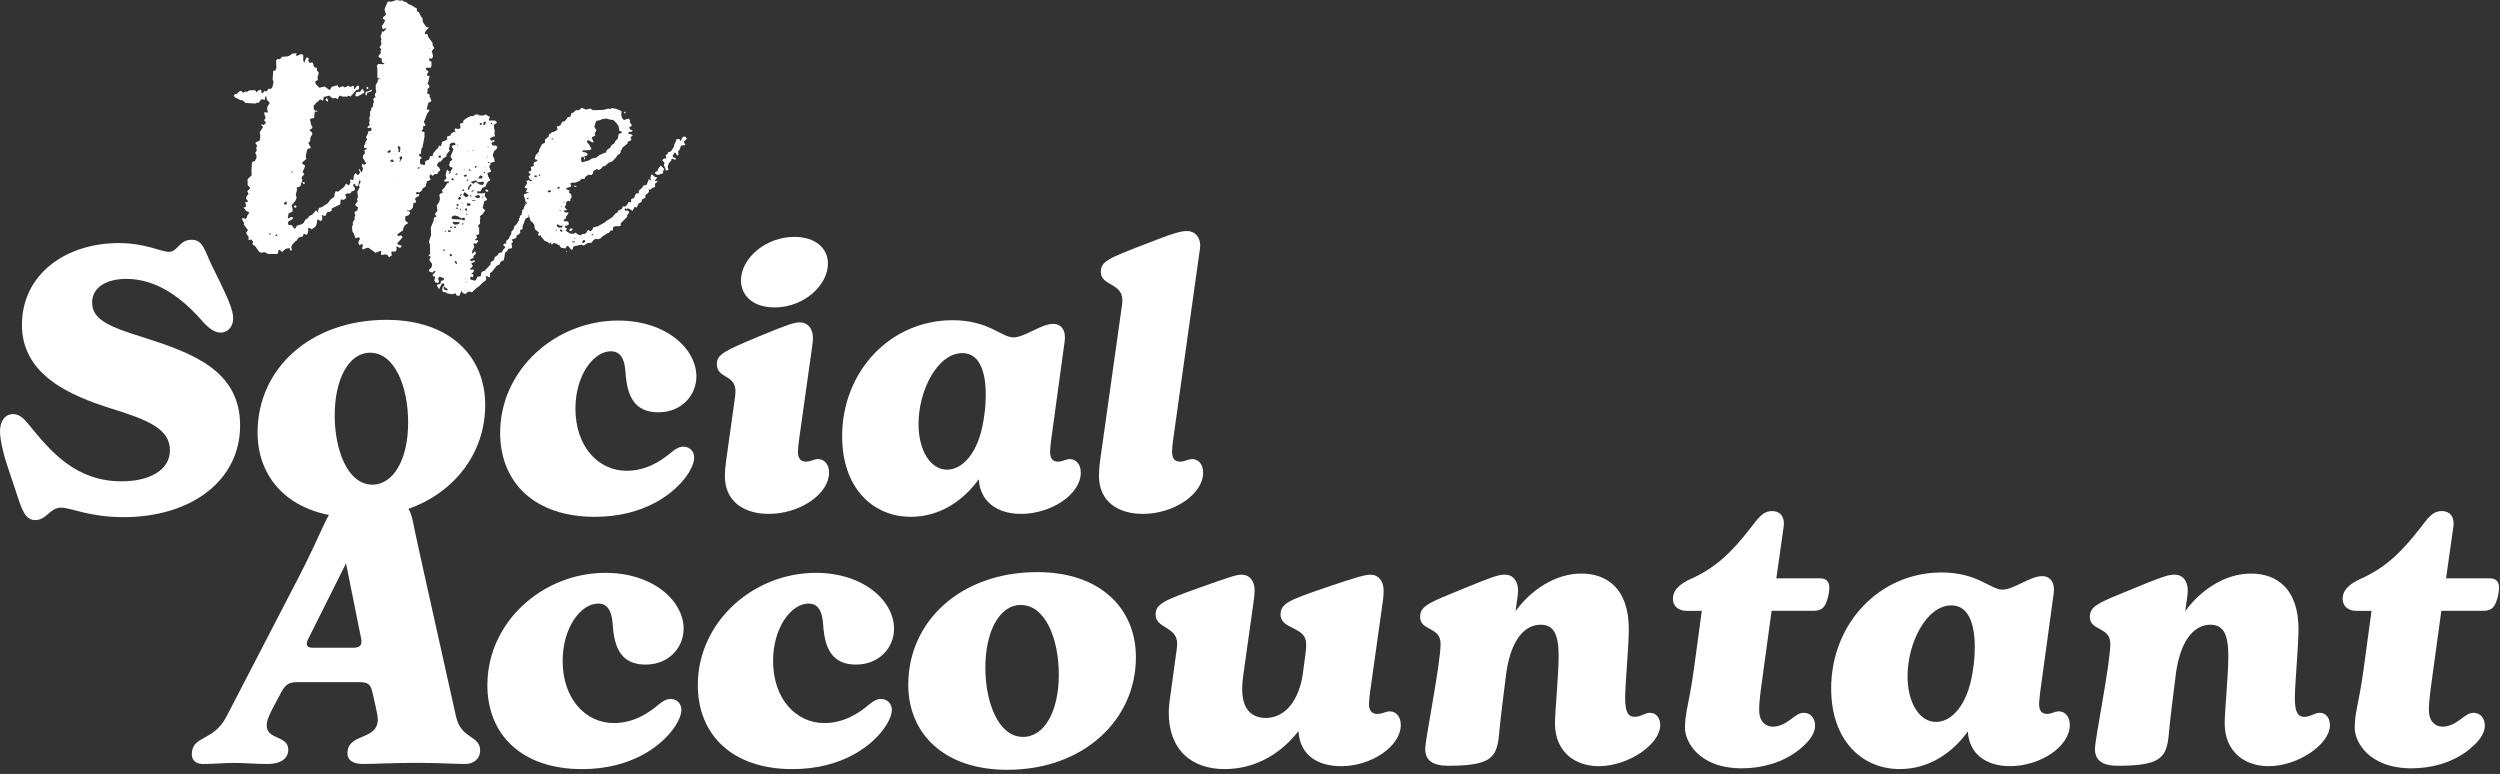
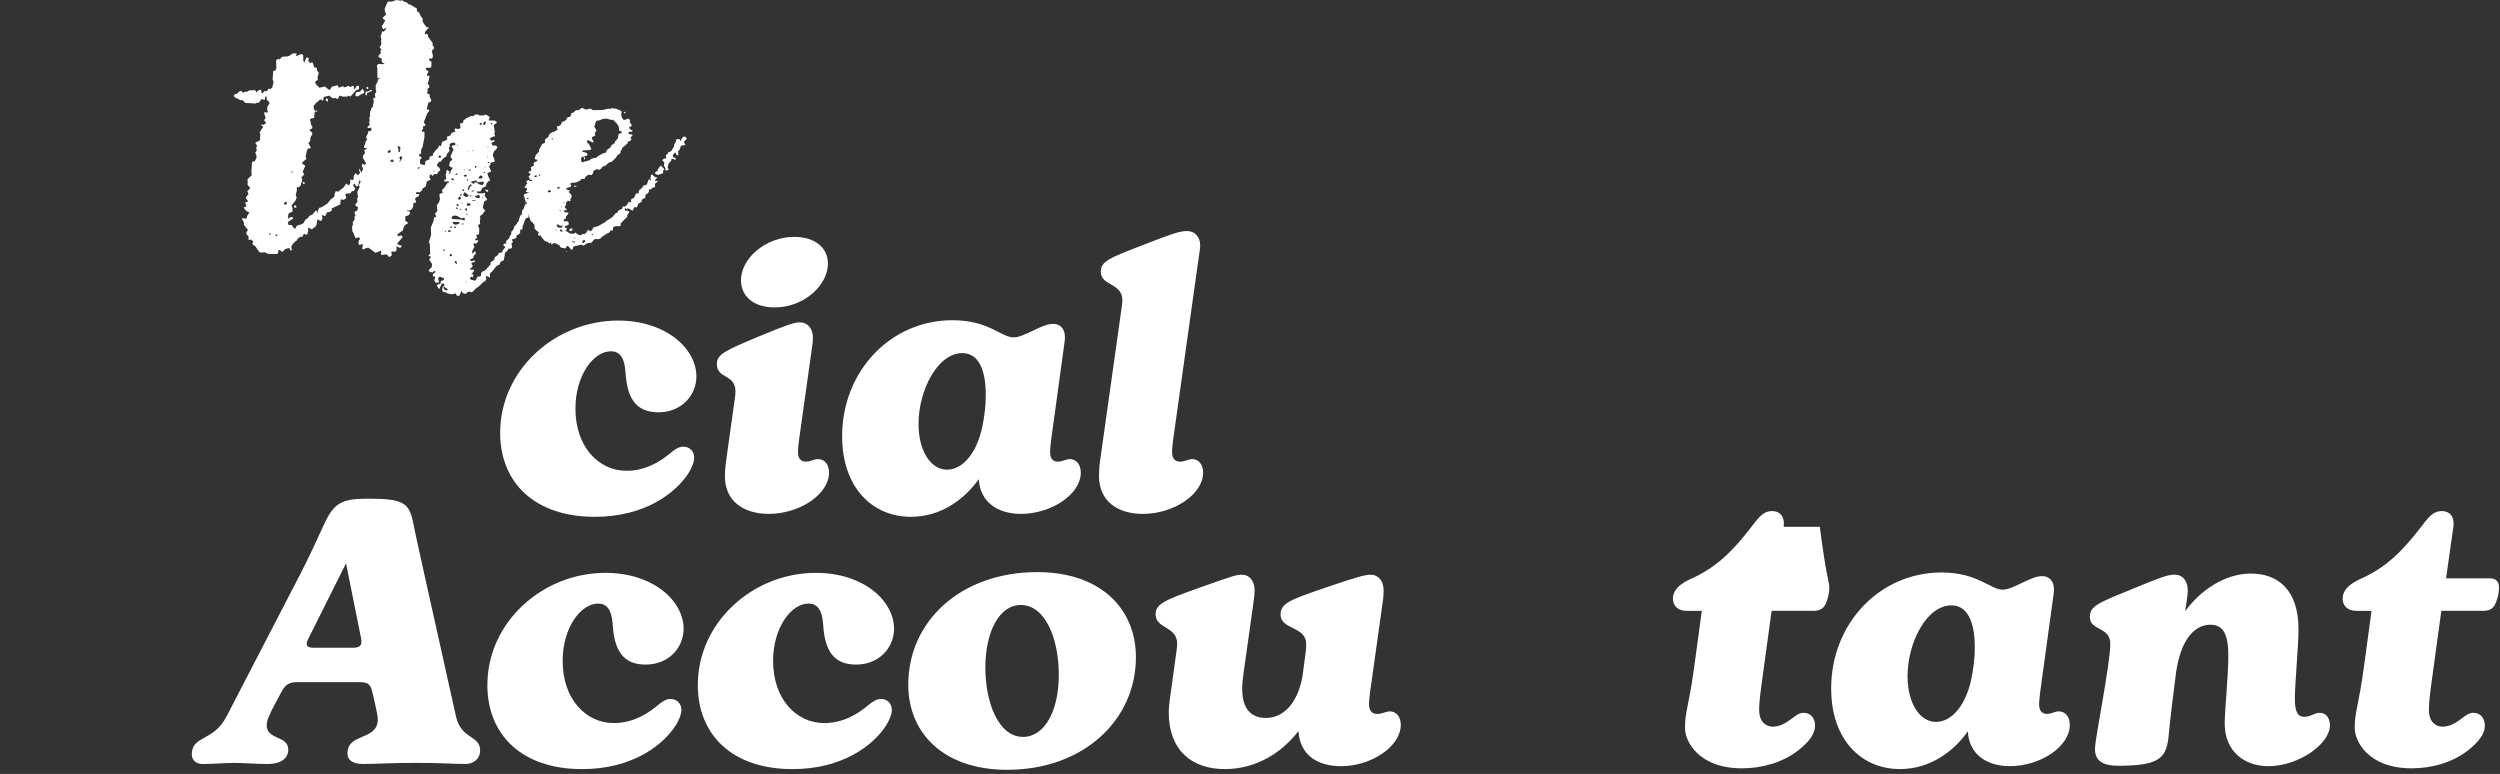
<svg xmlns="http://www.w3.org/2000/svg" width="575" height="178" viewBox="0 0 575 178" fill="none">
  <rect x="0" y="0" width="575" height="178" fill="#333333" stroke="none" />
-   <path d="M4.37 115.165L1.595 106.845C0.585 103.82 0 100.795 0 99.195C0 96.84 1.175 95.245 3.025 95.245C4.535 95.245 5.545 96.335 6.64 97.68C11.765 103.985 17.48 110.705 27.99 110.705C34.295 110.705 39.085 108.185 39.085 103.56C39.085 98.515 33.705 96.5 25.635 93.98C16.305 91.04 5.045 86.33 5.045 74.735C5.045 63.14 15.045 55.91 27.32 55.91C33.54 55.91 36.985 57.925 38.835 57.925C40.935 57.925 41.185 55.15 44.045 55.15C46.735 55.15 46.985 57.505 48.835 61.285L50.685 65.065C52.535 68.85 53.63 71.455 53.63 73.22C53.63 75.235 52.285 76.5 50.77 76.5C49.425 76.5 48.165 75.66 46.565 73.895C42.11 68.77 36.225 64.145 29.085 64.145C24.46 64.145 21.185 66.08 21.185 69.61C21.185 73.73 25.81 75.325 32.7 77.51C44.045 81.125 55.225 85.075 55.225 97.85C55.225 110.625 43.88 118.945 28.415 118.945C20.515 118.945 16.395 116.76 14.04 116.76C11.435 116.76 10.765 119.62 8.075 119.62C6.48 119.62 5.47 118.525 4.375 115.165H4.37Z" fill="white" />
-   <path d="M59.24 99.45C59.24 84.91 71.26 73.565 88.91 73.565C103.365 73.565 111.6 81.885 111.6 93.15C111.6 107.605 99.5 119.035 82.015 119.035C67.475 119.035 59.24 110.715 59.24 99.45ZM85.63 111.47C90.505 111.47 93.87 105.67 93.87 97.18C93.87 88.69 90.675 81.125 85.13 81.125C80.17 81.125 76.98 87.26 76.98 95.58C76.98 103.395 79.92 111.465 85.635 111.465L85.63 111.47Z" fill="white" />
  <path d="M115.04 99.53C115.04 85.075 127.73 73.73 142.185 73.73C153.195 73.73 160.17 80.2 160.17 86.59C160.17 90.875 156.805 94.83 151.43 94.83C146.055 94.83 144.205 91.3 143.865 85.585C143.615 81.885 142.27 80.795 140.5 80.795C136.55 80.795 132.35 86.26 132.35 93.99C132.35 102.73 137.645 108.28 144.115 108.28C148.74 108.28 152.185 105.925 154.455 103.995C155.465 103.155 156.305 102.735 157.145 102.735C158.745 102.735 159.665 103.91 159.665 105.255C159.665 106.43 158.91 107.945 158.32 108.87C155.375 113.41 148.32 118.87 136.805 118.87C122.935 118.87 115.035 110.97 115.035 99.54L115.04 99.53Z" fill="white" />
  <path d="M166.72 109.535C166.72 108.695 166.805 107.52 166.97 106.255L168.99 91.8C169.075 91.21 169.16 90.625 169.16 90.035C169.16 86 164.875 87.175 164.875 83.73C164.875 81.46 166.805 80.62 174.625 77.345C181.095 74.655 182.695 74.15 183.955 74.15C185.805 74.15 186.98 75.58 186.98 77.765C186.98 78.355 186.895 79.025 186.645 80.79L183.785 101.13C183.615 102.305 183.535 103.315 183.535 103.905C183.535 105.5 184.205 106.175 185.385 106.175C186.475 106.175 187.235 105.585 188.16 105.585C189.505 105.585 190.68 106.675 190.68 108.695C190.68 113.655 183.955 118.19 176.81 118.19C171.095 118.19 166.725 115.33 166.725 109.535H166.72ZM182.69 54.485C187.565 54.485 190.425 57.09 190.425 60.62C190.425 65.58 184.96 70.705 178.155 70.705C173.03 70.705 170.425 67.845 170.425 64.485C170.425 59.44 176.055 54.485 182.695 54.485H182.69Z" fill="white" />
  <path d="M193.69 100.375C193.69 85.33 204.87 73.65 219.075 73.65C227.395 73.65 230.335 77.6 233.11 77.6C235.63 77.6 239.5 74.49 242.19 74.49C244.12 74.49 245.215 76.005 244.88 78.44L241.77 101.135C241.6 102.31 241.52 103.74 241.52 103.91C241.52 105.505 242.19 106.18 243.37 106.18C244.38 106.18 245.135 105.59 246.06 105.59C247.405 105.59 248.58 106.68 248.58 108.7C248.58 113.66 241.855 118.195 234.795 118.195C229.33 118.195 225.38 115.335 225.13 110.21C221.685 115 216.305 118.865 209.495 118.865C200.67 118.865 193.695 112.14 193.695 100.375H193.69ZM217.815 108.025C221.345 108.025 225.04 104.245 226.22 96.595C226.39 95.335 226.725 93.82 226.725 90.795C226.725 85.33 225.215 81.215 221.345 81.215C215.63 81.215 211.26 89.79 211.26 97.52C211.26 103.655 214.035 108.025 217.815 108.025Z" fill="white" />
  <path d="M252.765 109.45C252.765 108.695 252.85 107.095 253.015 106.005L257.975 70.79C258.06 70.2 258.145 69.615 258.145 69.025C258.145 65.075 253.185 65.745 253.185 62.555C253.185 60.035 255.12 59.36 263.355 56.165C269.995 53.56 271.595 53.14 273.02 53.14C274.87 53.14 276.045 54.57 276.045 56.42C276.045 57.175 275.875 57.935 275.625 59.785L269.825 101.135C269.655 102.225 269.575 103.235 269.575 103.91C269.575 105.505 270.25 106.18 271.425 106.18C272.515 106.18 273.275 105.59 274.2 105.59C275.545 105.59 276.72 106.68 276.72 108.7C276.72 113.66 269.995 118.195 262.85 118.195C257.135 118.195 252.765 115.335 252.765 109.455V109.45Z" fill="white" />
  <path d="M44.115 173.525C44.115 169.07 49.075 170.665 52.1 164.785L68.91 132.345C70.925 128.48 73.11 123.69 74.625 120.41C76.895 115.535 78.745 114.695 84.795 114.695C92.865 114.695 94.125 115.705 95.05 120.325C95.3 121.755 96.815 128.48 97.655 132.345L104.88 164.785C106.06 170.08 110.425 169.07 110.425 172.6C110.425 174.615 108.83 175.71 107.065 175.71C104.29 175.71 101.435 175.46 95.72 175.46C90.005 175.46 86.39 175.71 83.53 175.71C81.18 175.71 79.915 174.87 79.915 173.275C79.915 168.485 86.89 170.415 86.89 165.46C86.89 164.87 86.72 163.865 86.385 162.435L85.795 159.83C85.375 157.98 85.205 156.89 82.77 156.89H68.315C65.96 156.89 65.37 157.9 64.365 159.83L63.105 162.185C61.76 164.705 61.34 165.885 61.34 166.81C61.34 170.255 66.3 169.08 66.3 172.44C66.3 174.455 64.535 175.72 61.595 175.72C58.82 175.72 56.215 175.47 53.865 175.47C51.345 175.47 49.495 175.72 46.64 175.72C45.04 175.72 44.12 174.795 44.12 173.535L44.115 173.525ZM72.02 148.985H81.265C83.195 148.985 83.28 147.975 83.03 146.715L79.585 129.57L71.01 146.715C70.42 147.81 70.085 148.985 72.02 148.985Z" fill="white" />
  <path d="M112.1 157.555C112.1 143.1 124.79 131.755 139.245 131.755C150.255 131.755 157.23 138.225 157.23 144.615C157.23 148.9 153.87 152.855 148.49 152.855C143.11 152.855 141.26 149.325 140.925 143.61C140.675 139.91 139.33 138.82 137.565 138.82C133.615 138.82 129.41 144.285 129.41 152.015C129.41 160.755 134.705 166.305 141.175 166.305C145.8 166.305 149.245 163.95 151.515 162.02C152.525 161.18 153.365 160.76 154.205 160.76C155.8 160.76 156.725 161.935 156.725 163.28C156.725 164.455 155.97 165.97 155.38 166.895C152.44 171.435 145.38 176.895 133.865 176.895C120 176.895 112.095 168.995 112.095 157.565L112.1 157.555Z" fill="white" />
  <path d="M160.5 157.555C160.5 143.1 173.19 131.755 187.645 131.755C198.655 131.755 205.63 138.225 205.63 144.615C205.63 148.9 202.27 152.855 196.89 152.855C191.51 152.855 189.66 149.325 189.325 143.61C189.075 139.91 187.73 138.82 185.965 138.82C182.015 138.82 177.81 144.285 177.81 152.015C177.81 160.755 183.105 166.305 189.575 166.305C194.2 166.305 197.645 163.95 199.915 162.02C200.925 161.18 201.765 160.76 202.605 160.76C204.2 160.76 205.125 161.935 205.125 163.28C205.125 164.455 204.37 165.97 203.78 166.895C200.84 171.435 193.78 176.895 182.265 176.895C168.4 176.895 160.495 168.995 160.495 157.565L160.5 157.555Z" fill="white" />
  <path d="M208.9 157.47C208.9 142.93 220.92 131.585 238.57 131.585C253.025 131.585 261.26 139.905 261.26 151.17C261.26 165.625 249.16 177.055 231.675 177.055C217.135 177.055 208.9 168.735 208.9 157.47ZM235.29 169.49C240.165 169.49 243.525 163.69 243.525 155.2C243.525 146.71 240.33 139.145 234.785 139.145C229.825 139.145 226.63 145.28 226.63 153.6C226.63 161.415 229.575 169.485 235.29 169.485V169.49Z" fill="white" />
  <path d="M268.815 163.86C268.815 163.44 268.815 162.345 269.32 158.985L270.58 149.825C270.665 149.235 270.75 148.65 270.75 148.06C270.75 144.025 265.79 144.615 265.79 141.335C265.79 138.9 267.805 138.055 275.79 135.2C282.85 132.68 284.36 132.175 285.54 132.175C287.39 132.175 288.565 133.605 288.565 135.79C288.565 136.545 288.48 137.22 288.23 139.07L286.045 154.62C285.875 155.715 285.705 157.225 285.705 158.485C285.705 163.275 287.975 165.125 291.17 165.125C294.7 165.125 298.315 162.435 299.575 155.545L300.33 149.83C300.415 149.24 300.415 148.655 300.415 148.065C300.415 144.03 294.53 144.87 294.53 141.34C294.53 138.65 296.97 137.895 304.95 135.12C312.095 132.685 314.03 132.18 315.205 132.18C317.055 132.18 318.23 133.61 318.23 135.795C318.23 136.465 318.23 137.14 317.975 138.82L315.12 159.16C314.95 160.25 314.87 161.515 314.87 161.935C314.87 163.365 315.46 164.205 316.8 164.205C317.89 164.205 318.735 163.615 319.66 163.615C321.005 163.615 322.18 164.705 322.18 166.725C322.18 171.685 315.375 176.22 308.48 176.22C302.935 176.22 298.98 173.615 298.645 168.15C294.945 172.94 289.145 176.89 281.67 176.89C274.195 176.89 268.81 172.605 268.81 163.865L268.815 163.86Z" fill="white" />
-   <path d="M357.645 166.38C357.645 163.69 358.485 155.285 358.485 150.915C358.485 146.125 357.475 143.685 354.365 143.685C350.92 143.685 347.64 146.71 346.465 154.61C345.79 159.905 345.12 165.115 344.7 169.74C344.11 174.445 342.43 176.125 333.1 176.125C329.485 176.125 327.805 174.865 327.805 172.26C327.805 169.905 331.335 152.76 331.335 148.055C331.335 144.105 326.63 145.115 326.63 141.92C326.63 139.315 328.645 138.64 336.63 135.365C343.185 132.675 344.615 132.17 346.13 132.17C347.98 132.17 349.155 133.6 349.155 135.87C349.155 136.46 349.07 137.045 348.82 138.81L348.57 140.575C352.1 135.7 357.73 131.92 363.7 131.92C369.67 131.92 374.625 135.45 374.625 144.695C374.625 148.645 373.785 157.3 373.785 160.665C373.785 164.03 374.625 164.87 375.97 164.87C377.48 164.87 378.24 163.945 379.5 163.945C380.93 163.945 381.85 165.12 381.85 166.805C381.85 171.175 374.54 176.22 367.73 176.22C362.095 176.22 357.645 172.775 357.645 166.385V166.38Z" fill="white" />
-   <path d="M387.55 167.475C387.55 163.61 388.39 162.685 389.65 153.525L391.415 140.495H387.885C386.12 140.495 384.775 139.485 384.775 137.72C384.775 135.535 386.625 134.19 388.81 133.18C394.695 130.575 398.39 126.875 402.51 121.58C404.36 119.225 405.37 117.545 407.635 117.545C409.145 117.545 410.58 118.555 410.24 121.16L408.56 133.01H418.56C420.07 133.01 420.745 133.765 420.745 135.195C420.745 136.285 420.41 137.63 420.075 138.475C419.57 139.82 418.815 140.49 417.05 140.49H407.47L405.285 156.46C404.61 161.165 404.61 162.425 404.61 163.35C404.61 166.125 406.29 167.135 407.72 167.135C409.065 167.135 410.41 166.545 411.755 165.54C413.185 164.45 413.855 163.945 414.865 163.945C416.465 163.945 417.47 165.205 417.47 166.885C417.47 168.985 415.79 170.835 413.685 172.515C410.07 175.375 405.28 176.715 400.66 176.715C390.575 176.715 387.545 170.41 387.545 167.47L387.55 167.475Z" fill="white" />
+   <path d="M387.55 167.475C387.55 163.61 388.39 162.685 389.65 153.525L391.415 140.495H387.885C386.12 140.495 384.775 139.485 384.775 137.72C384.775 135.535 386.625 134.19 388.81 133.18C394.695 130.575 398.39 126.875 402.51 121.58C404.36 119.225 405.37 117.545 407.635 117.545C409.145 117.545 410.58 118.555 410.24 121.16H418.56C420.07 133.01 420.745 133.765 420.745 135.195C420.745 136.285 420.41 137.63 420.075 138.475C419.57 139.82 418.815 140.49 417.05 140.49H407.47L405.285 156.46C404.61 161.165 404.61 162.425 404.61 163.35C404.61 166.125 406.29 167.135 407.72 167.135C409.065 167.135 410.41 166.545 411.755 165.54C413.185 164.45 413.855 163.945 414.865 163.945C416.465 163.945 417.47 165.205 417.47 166.885C417.47 168.985 415.79 170.835 413.685 172.515C410.07 175.375 405.28 176.715 400.66 176.715C390.575 176.715 387.545 170.41 387.545 167.47L387.55 167.475Z" fill="white" />
  <path d="M421.165 158.395C421.165 143.35 432.345 131.67 446.55 131.67C454.87 131.67 457.81 135.62 460.585 135.62C463.105 135.62 466.975 132.51 469.665 132.51C471.595 132.51 472.69 134.025 472.355 136.46L469.245 159.155C469.075 160.33 468.995 161.76 468.995 161.93C468.995 163.525 469.665 164.2 470.845 164.2C471.855 164.2 472.61 163.61 473.535 163.61C474.88 163.61 476.055 164.7 476.055 166.72C476.055 171.68 469.33 176.215 462.27 176.215C456.805 176.215 452.855 173.355 452.605 168.23C449.16 173.02 443.78 176.885 436.97 176.885C428.145 176.885 421.17 170.16 421.17 158.395H421.165ZM445.29 166.045C448.82 166.045 452.515 162.265 453.695 154.615C453.865 153.355 454.2 151.84 454.2 148.815C454.2 143.35 452.69 139.235 448.82 139.235C443.105 139.235 438.735 147.81 438.735 155.54C438.735 161.675 441.51 166.045 445.29 166.045Z" fill="white" />
  <path d="M511.675 166.38C511.675 163.69 512.515 155.285 512.515 150.915C512.515 146.125 511.505 143.685 508.4 143.685C504.955 143.685 501.675 146.71 500.5 154.61C499.83 159.905 499.155 165.115 498.735 169.74C498.145 174.445 496.465 176.125 487.135 176.125C483.52 176.125 481.84 174.865 481.84 172.26C481.84 169.905 485.37 152.76 485.37 148.055C485.37 144.105 480.665 145.115 480.665 141.92C480.665 139.315 482.685 138.64 490.665 135.365C497.22 132.675 498.65 132.17 500.165 132.17C502.015 132.17 503.19 133.6 503.19 135.87C503.19 136.46 503.105 137.045 502.855 138.81L502.6 140.575C506.13 135.7 511.76 131.92 517.73 131.92C523.7 131.92 528.655 135.45 528.655 144.695C528.655 148.645 527.815 157.3 527.815 160.665C527.815 164.03 528.655 164.87 530 164.87C531.51 164.87 532.27 163.945 533.53 163.945C534.96 163.945 535.885 165.12 535.885 166.805C535.885 171.175 528.57 176.22 521.765 176.22C516.135 176.22 511.68 172.775 511.68 166.385L511.675 166.38Z" fill="white" />
  <path d="M541.585 167.475C541.585 163.61 542.425 162.685 543.685 153.525L545.45 140.495H541.92C540.155 140.495 538.81 139.485 538.81 137.72C538.81 135.535 540.66 134.19 542.845 133.18C548.73 130.575 552.425 126.875 556.545 121.58C558.395 119.225 559.4 117.545 561.67 117.545C563.185 117.545 564.615 118.555 564.275 121.16L562.595 133.01H572.595C574.11 133.01 574.78 133.765 574.78 135.195C574.78 136.285 574.445 137.63 574.11 138.475C573.605 139.82 572.85 140.49 571.085 140.49H561.505L559.32 156.46C558.65 161.165 558.65 162.425 558.65 163.35C558.65 166.125 560.33 167.135 561.76 167.135C563.105 167.135 564.45 166.545 565.795 165.54C567.225 164.45 567.895 163.945 568.905 163.945C570.5 163.945 571.51 165.205 571.51 166.885C571.51 168.985 569.83 170.835 567.73 172.515C564.115 175.375 559.325 176.715 554.7 176.715C544.615 176.715 541.59 170.41 541.59 167.47L541.585 167.475Z" fill="white" />
  <path d="M68.15 12.55L68.005 12.77L68.295 12.845L69.315 12.41L69.75 12.7V13.935L69.97 14.445L70.48 13.21L70.845 13.28L71.06 13.5L70.915 13.79L70.985 14.155L71.35 14.52L71.79 14.3L72.08 14.735V15.025L72.37 15.535L72.88 15.605V16.115L73.32 16.77L73.03 17.79L73.1 18.37L72.445 18.805L72.665 19.385L73.465 20.185L74.7 19.895L75.72 20.695L76.01 20.475L76.3 19.965L77.61 19.6L77.975 20.18L78.845 19.815L79.285 20.105L80.16 19.74L80.595 20.03L81.105 19.74L81.395 19.815V20.47L81.685 20.395L82.05 19.74H82.56V20.54L81.98 20.685L80.595 22.215L80.085 21.995L79.94 22.215H78.775L78.265 21.995L78.045 22.065L77.68 22.795L77.1 22.505L76.735 22.65L76.225 22.43L75.79 21.995L74.48 22.285L74.335 23.01L74.19 23.155L73.755 22.865L73.535 22.94L72.955 23.52L72.665 23.595L72.59 23.885L72.155 24.25V25.05L72.52 25.56L72.74 25.415L73.03 25.485L72.885 25.705L72.595 25.63L72.38 25.775L72.235 27.155L71.655 27.225L71.29 27.445L71.58 28.755L71.87 29.19L71.725 29.555L71.145 29.92L71.8 30.5V31.08L71.58 31.225L71.36 31.805V32.385L70.925 32.895L71.505 33.985L71.285 34.13H70.92L70.63 34.495L70.34 35.73V36.24L70.485 36.53L69.54 37.33V37.695L70.05 37.985L70.195 38.205L69.615 39.515L69.98 40.095L69.325 40.825L69.54 41.335L69.47 41.845L69.255 42.065L69.18 42.645L68.815 43.01L68.235 43.085L68.305 43.665L68.015 44.9L68.23 45.41L68.015 46.065L67.065 47.23L67.285 48.03V48.685L66.56 48.975L66.34 49.195L66.195 50.285L66.92 49.92H67.21L67.43 50.14L67.285 50.36L66.265 51.015V51.525L66.41 51.745H67.065L67.645 52.545H67.935L68.3 51.89L69.535 51.525L69.9 51.16L70.19 50.58L70.99 50L71.06 49.71L71.86 49.345L72.66 48.4L73.025 48.69L73.095 48.98L73.24 48.76L73.095 48.54L73.385 47.81L73.965 47.665L75.345 46.79L76 45.92L76.875 45.265L77.02 44.39L77.235 43.955L77.745 44.1L79.055 43.08L79.635 42.205L80.145 42.64L80.36 42.495L80.58 41.915L80.51 41.26L81.09 41.405L81.305 41.33L81.38 40.46L81.745 39.805L82.325 40.315L82.835 39.735L82.545 39.005L82.62 38.785L83.13 39.66H83.42L83.49 38.205L83.78 38.06L84.36 38.135L85.09 38.715L84.725 39.59L84.655 40.535L84.435 40.755L83.78 40.1L83.49 40.32L83.565 41.63L83.055 41.775L82.62 41.485L82.4 42.72L82.11 42.865L81.82 42.72L81.53 42.21L81.24 42.5V42.72L81.68 43.3L81.535 43.735L81.315 43.955H80.95L80.585 44.465L79.565 44.535L79.42 44.825L79.64 45.405L79.495 45.695L78.985 45.985L78.55 45.84L78.33 46.06L78.26 47.005L76.295 47.95V48.46L75.785 48.75L75.205 48.825L74.915 49.55L74.695 49.695L74.185 49.475L73.97 49.545L74.115 49.835V50.49L73.75 50.855L73.025 50.42L72.805 51.655L72.585 52.09L71.71 52.745L71.055 52.38L70.84 52.525L70.91 53.035L70.69 53.905L70.4 53.98L69.89 53.76L69.525 54.485H69.015L68.505 54.85L68.215 55.36L68 55.43L67.2 56.305L66.98 56.815L67.125 57.395L66.98 57.685L66.765 57.54L66.545 57.03L65.67 57.25L64.87 57.98L64.36 57.47L64.07 57.545L63.925 58.275L63.635 58.42H61.745L60.8 57.985L60.22 58.13L59.64 57.985L58.695 56.605L58.185 56.315L58.04 56.025L58.26 55.59L57.75 55.08L57.17 55.225V54.425L56.66 53.77V53.48L57.025 52.9L56.08 51.665L56.15 51.3L55.64 50.355L55.855 50.135L56.51 50.355L56.8 49.99V49.7L57.31 48.975L57.165 48.755L56.655 48.535L56 47.735L56.435 47.59L56.655 47.37L56.365 46.5L57.02 46.425L56.95 46.135L56.585 45.7V45.335L57.165 44.605L56.875 43.95L57.53 43.37L57.385 43.005L56.95 42.57V41.19L57.895 40.32L57.825 39.445L57.97 37.265L58.625 37.045L58.99 36.315V35.735L58.7 35.155L59.065 34.575L58.92 33.995L59.14 33.56L58.705 32.83L59.795 32.25L59.865 31.015L59.72 30.435L60.52 29.2L60.01 28.69L60.3 28.615L60.515 28.76L61.025 28.47L61.17 28.18L60.735 27.67L61.1 27.09L60.81 26.29V25.78L61.54 25.925L61.61 25.705L61.465 25.27V24.615L62.045 23.67L61.39 22.945L61.245 22.145L61.025 22.215L60.88 23.015L60.3 22.795L60.01 22.94L59.5 23.665L59.135 23.595L58.7 23.815L56.445 23.67L55.865 23.09L55.285 23.015L53.975 22.36L53.76 21.995L54.05 21.63H54.415L55.14 20.975L55.43 20.905L55.94 21.34L56.45 21.05L56.815 21.12L57.395 20.755H58.705L58.995 21.265L59.36 20.83L60.015 20.61L60.23 21.48L60.52 21.335L60.81 20.9L61.25 21.045L61.83 20.39L62.265 20.465L62.63 20.1L62.92 18.865L62.7 18.285L62.845 16.32L63.355 16.175L63.57 15.665L63.5 13.92L63.865 13.555L64.375 13.63L64.885 13.05L66.12 12.98L66.7 12.76L67.21 12.325L68.23 12.255L68.16 12.545L68.15 12.55ZM62.04 53.945L62.26 53.875L62.19 53.585L61.97 53.66L61.9 53.95H62.045L62.04 53.945ZM63.64 54.31L63.86 53.945H63.425L63.355 54.235L63.645 54.31H63.64ZM65.97 47.035L65.9 46.305L65.39 46.595L65.32 47.03H65.975L65.97 47.035ZM67.28 39.47L67.06 39.4L66.99 39.62L67.21 39.765L67.28 39.475V39.47ZM68.08 47.765H67.79L67.57 47.545L67.715 47.255H68.005L68.22 47.545L68.075 47.765H68.08ZM69.9 42.38L69.535 42.015L69.755 41.87L70.045 41.94L70.115 42.16L69.9 42.38ZM75.21 22.665L75.425 22.885V23.395L74.915 23.105L74.985 22.595L75.205 22.67L75.21 22.665ZM83.72 21.355L82.265 22.155H81.975L81.685 21.935L81.9 21.28L82.19 21.135H82.77L83.35 20.405L83.785 21.06L83.715 21.35L83.72 21.355ZM82.555 41.36L82.7 41.14H82.555V41.36ZM85.54 20.915L84.375 21.425V21.935L84.085 21.865L84.015 21.575L84.16 21.065H84.525L85.47 20.63L85.54 20.92V20.915ZM84.52 20.55L84.23 20.26L84.375 19.97L84.665 20.04L84.735 20.33L84.52 20.55ZM84.81 37.575L84.665 37.72L84.445 37.645L84.59 37.355L84.81 37.28V37.57V37.575ZM86.045 37.72L86.26 38.155L85.895 38.52L85.53 38.45L85.75 37.72H86.04H86.045ZM85.97 39.685L85.68 39.755L85.61 39.465L86.05 39.395L85.975 39.685H85.97ZM85.97 36.555L85.755 36.63V36.41H86.12L85.975 36.555H85.97ZM88.15 35.9L87.935 36.48L87.355 36.405L87.135 36.55L86.915 37.57L86.7 37.715L86.48 37.35L86.625 35.605L86.84 35.46L88.075 35.605L88.145 35.895L88.15 35.9ZM89.24 35.61L89.02 35.685L88.805 35.54L89.17 35.25L89.385 35.395L89.24 35.615V35.61Z" fill="white" />
  <path d="M128.1 33.28H128.83V34.155L128.975 34.375L128.905 34.885L128.25 35.685V35.975L127.885 36.265L127.665 36.775L128.03 37.43L127.81 37.5L126.94 37.28L127.375 38.155L127.445 38.81L126.865 39.03L126.065 40.995L126.43 41.505L126.21 41.725L125.63 41.945L125.56 42.235L125.34 42.38L125.56 42.6L124.47 44.71L124.105 45L123.525 46.675L122.8 46.6L122.58 46.89L123.09 47.255L122.8 47.835L122.365 48.27V48.925L121.855 49.07L121.565 49.36V50.015L121.055 50.16L120.835 50.38L120.18 52.125V52.705L119.6 52.925L119.67 53.435L119.38 53.87L118.8 54.16L118.73 54.74L117.71 55.105L118 55.685L117.635 55.905L117.78 56.925L117.56 57.145L116.905 57.22L116.615 57.8L116.18 58.09L115.89 59.835L115.38 60.055L115.015 60.42L114.945 60.785L114.145 61.22L113.125 62.53L112.69 62.82V63.84L111.96 63.475L111.67 63.695L111.89 64.06L111.6 64.64L111.165 64.86L110.29 65.73L109.415 66.385L108.54 67.255L107.96 67.035L107.45 67.255L107.085 67.62L106.43 67.4L106.14 66.89L105.63 68.055L105.05 67.985L104.76 67.475L103.96 67.695L102.87 67.475L102.58 67.255L102 67.185L101.78 66.965L101.71 66.455L101.855 65.875H102.145L102.215 65.51L102.07 65.22H101.635L100.98 66.53L100.47 65.655L100.69 65.435L101.27 65.29L101.485 64.56H101.775L102.14 64.27L102.065 63.98L101.12 63.615L100.755 63.98L100.975 64.855L100.755 65.075L100.1 64.93L99.88 64.42L100.1 63.91L100.03 63.62L99.59 63.545L99.52 63.18L100.1 62.6L100.17 62.38L99.88 62.305L99.515 62.67L98.86 62.525L98.64 62.305V62.085L99.295 61.43L99.37 60.7L98.715 59.755L99.08 59.1L99.01 58.955L98.5 58.88L98.935 58.37L98.865 56.115L98.645 55.68L99.155 54.005L99.085 52.33L99.74 50.73L99.81 50.075L100.39 49.785L100.025 49.205L100.605 48.475L100.46 47.24L100.97 46.515L101.19 45.86L101.045 44.77L101.265 44.55L101.845 44.33L101.625 43.75L102.205 43.17L102.86 42.15L103.295 42.005L103.15 41.715L102.35 41.785L102.135 41.64L102.205 41.42L102.64 41.13L102.495 40.255L102.785 39.02L103.44 39.53L103.15 39.965H103.37L103.66 39.745L103.585 39.455L104.165 38.585L103.655 38.44L103.29 38.075L103.51 37.13L103.945 36.84L104.02 36.62L103.58 36.04L104.31 34.365L103.87 33.71L104.09 33.49L104.815 33.27L104.6 32.835H103.945L103.435 33.125V33.705L103.215 34.14L103.435 34.65L102.78 35.45L102.635 36.03L102.055 36.32L101.33 37.195H100.895L100.82 37.485L100.455 37.92L100.6 38.21L101.035 38.575L101.255 39.01L101.185 39.23L100.745 39.595L100.6 40.03H99.945L99.505 40.465L99.14 40.1L98.85 40.245L98.78 40.825L99.07 41.335L98.195 41.7L97.905 42.865L97.105 43.445V43.735L96.525 44.245L95.87 44.175L95.655 44.395L95.8 44.685L96.455 44.61L96.31 45.12L95.8 45.34L95.435 45.705L95.655 46.215V46.58L95.075 46.725L95.005 47.6L94.715 48.11L94.205 48.4H93.55L93.77 48.62L94.06 48.55L94.275 48.84V49.13L93.91 49.565L93.255 49.71L93.185 50.73L93.91 51.31L93.185 51.745L92.895 52.18L92.53 53.27L92.455 53.125L91.365 53.925L91.585 54.36L92.095 54.14L92.385 54.21L92.605 54.575L91.37 55.955L91.515 56.245L92.46 56.535L92.025 57.045L91.3 56.68L91.155 56.755L91.225 57.41L91.01 57.845H90.135L89.99 58.065L90.135 58.72L89.48 59.155L89.04 58.575L88.75 58.505L87.66 58.65V57.775L87.515 57.705L86.35 58.14L84.75 56.975L84.24 57.05L83.66 57.34L83.295 57.27L83.44 56.325L83.295 56.105L82.64 56.395L82.42 55.885L82.565 55.23L82.78 55.085L82.71 54.72L82.49 54.575L81.765 54.795L81.33 53.63L81.04 53.195L80.965 52.105L81.185 51.67L81.115 51.16L81.625 50.36L81.48 49.925L81.77 49.635L81.55 49.055L81.62 48.69L82.2 48.4L82.345 47.67L81.765 47.305V46.94L82.275 46.285L82.13 45.995L82.2 45.485L82.42 45.265L82.275 44.975L82.2 44.1L82.71 43.08L82.565 42.57L83.075 41.55L82.855 40.895V40.095L83.22 39.66L83.435 39.08L83.875 38.79V38.5H83.365L83.22 38.28L83.29 37.625L83.8 37.915L84.235 37.625L83.435 36.245L83.51 35.735L83.945 35.225L83.8 34.495L84.235 34.35L84.38 34.06H83.945L83.725 33.915V33.55L84.015 33.04V32.75L84.455 32.02L84.165 31.585L84.675 30.565V30.2L85.255 30.125L85.475 29.835L85.33 29.325L84.75 29.47L84.53 29.395L84.6 29.105L85.04 28.74L84.895 28.23L85.04 27.65L84.895 27.14L85.115 26.705V25.615L85.33 25.395L85.405 24.885L85.84 24.45L85.77 24.16L85.99 23.36L85.845 22.78L85.99 22.56L86.425 22.34L86.205 22.05L86.275 21.54L86.565 21.105L86.42 20.595V19.505L86.855 18.85L86.93 18.27L87.44 18.125L87.225 17.98L86.935 18.05L86.79 17.76V15.65L86.645 15.14L87.01 14.705L88.175 14.775L88.465 14.63L87.955 14.41L87.735 13.9L87.88 13.535L87.15 13.17L87.005 12.88L87.585 12.225L87.51 11.645L87.73 11.425L87.295 10.845L87.66 10.335L87.73 9.825L87.585 9.535L87.73 9.1L87.51 8.3L87.8 7.72V7.21L88.24 7.28L88.895 6.55L88.675 6.48L88.165 6.7L87.945 6.48L87.8 5.97L88.165 5.535L88.6 4.66L88.02 4.295L88.165 3.93L88.82 3.35L88.53 2.62L88.46 2.04L89.185 0.365H90.13L91.15 0L92.025 0.145L92.535 0.075L93.045 0.44H93.41L93.92 0.95L94.43 1.095L95.885 1.97V2.48L96.03 2.7L96.32 2.775L96.83 3.795L97.195 4.23V4.81L97.41 5.32L98.065 6.195L98.645 6.34L97.92 7.14L97.7 7.575L97.775 7.865L98.285 7.79L98.505 8.52L99.525 9.9L99.455 10.265L99.89 11.065L99.31 11.72L99.6 12.885L99.385 13.465H98.655L98.8 13.975L99.235 14.195V15.07L99.09 15.58H98.07L97.925 15.725L97.995 16.015L98.575 16.45L98.21 17.105V17.395L98.79 17.47L98.5 18.925L98.28 19.145L98.645 19.58L98.79 20.015L98.35 20.45V21.105L98.205 21.325L98.35 21.545L98.86 21.765L98.79 22.13L99.225 23.15L99.08 23.37L98.5 23.66L98.135 25.19H98.57L98.79 25.41L98.28 26.065L97.48 28.1L97.845 28.68L97.775 28.97L97.265 29.04L97.335 29.62L96.97 30.055L97.115 30.275L97.625 30.35V31.515L97.19 33.845L96.9 34.28L96.825 35.3L96.315 35.59L96.46 35.88L96.97 36.17L96.9 36.46L96.61 36.68V37.625L96.755 37.77L97.7 37.99L97.845 37.045L98.72 36.68L98.865 35.955L99.52 35.88L99.59 35.37L100.32 34.425L100.755 34.06L100.975 33.48L101.41 33.625L101.7 32.605L102.645 32.24L102.865 32.02L102.795 31.44L103.595 31.15L103.815 30.64L104.395 30.35H104.76L104.54 29.84L104.76 29.475L105.27 29.695L105.78 29.55L105.925 29.33L105.78 28.455L106.51 28.235L106.58 27.725L107.235 27.215L108.255 26.705H108.835L109.275 26.34H110L110.22 26.56H111.165L111.745 26.34L112.69 26.92L112.4 27.575L112.545 27.72H113.78L114.29 28.085L114.145 28.375L113.71 28.595L113.565 28.885L113.785 30.265L113.715 30.775L113.86 31.355L113.35 31.43L112.62 31.865L112.985 32.375L113.495 32.23L113.785 32.3L113.64 32.59L113.2 32.735L113.055 32.955L113.27 33.465H114.07L114.435 33.83L114.145 34.34L113.635 34.775L113.345 35.575L113.415 36.085L113.635 36.305L113.78 37.18L112.76 37.47L112.83 37.905L112.54 38.125V38.415L112.98 39.435L112.105 39.8L112.25 40.455L112.76 41.475L112.25 41.765L111.885 42.275L111.74 42.855L110.94 43.22L110.505 44.02H109.705V44.24L109.925 44.46H111.09L111.6 44.315L111.455 45.115L111.82 45.48L112.035 45.99L111.38 46.28L111.015 47.81L111.595 48.39L110.94 49.335L110.65 49.48L110.36 49.845L110.505 50.28L110.36 50.57L110.43 51.37L109.92 51.95L110.21 52.46V53.695L110.065 53.915L109.485 54.135L109.775 54.645L109.265 55.08L109.41 55.3L109.92 55.23L109.99 55.52L109.48 56.1L108.97 55.88L108.895 56.245L109.115 56.755L108.605 57.775L108.535 58.355L109.265 57.775L109.48 58.21L109.335 58.5L108.895 58.865V59.3L108.17 59.665V59.955L108.315 60.1L109.04 59.88L109.26 60.025L109.185 60.245L108.46 60.465V60.755L108.75 61.12L108.605 61.41L108.17 61.775V62.065L108.825 61.99L109.045 62.135L108.825 62.645L108.39 62.935L108.9 63.155L108.755 63.81L108.465 63.665L108.175 63.74L108.105 64.105L108.325 64.325L109.195 64.545L109.415 64.47L109.85 63.6H110.36L110.58 63.455L110.725 62.655L111.09 62.365H111.38L112.835 60.835V60.325L113.635 59.815L113.78 59.16L114.435 58.725L114.725 58.215L115.525 57.995L115.595 57.63L116.25 56.83L115.74 56.395L115.885 56.105L116.465 55.96L116.395 55.45L117.12 54.795L117.19 54.43L117.555 53.92L117.63 53.265L118.065 52.83L118.355 51.96L118.72 51.67L119.375 50.65L119.305 50.36L119.45 50.14L119.525 50.215L119.595 49.56L119.96 49.49L120.105 48.4L120.47 47.965L120.615 47.385L121.195 46.805L121.85 45.785L122.29 45.495V44.26L122.8 43.53L123.24 42.44L124.11 41.785V41.495L124.4 41.06V40.77L125.345 38.805V38.515L126.435 36.695L126.365 36.26L126.58 35.75L127.31 34.95L127.235 34.37L127.38 34.08L127.89 33.645L128.105 33.28H128.1ZM89.54 35.1L89.76 35.03L89.905 34.595L89.54 34.52L89.105 34.885L89.25 35.175L89.54 35.1ZM90.05 37.21H90.63L90.34 36.7L89.9 36.775L89.755 37.14L90.045 37.215L90.05 37.21ZM91.36 41.795L91.215 41.725V41.795H91.36ZM91.58 34.81L91.87 35.03L92.015 34.81L92.085 33.865L91.795 33.645H91.43L91.72 34.515L91.575 34.805L91.58 34.81ZM92.45 36.555L92.525 36.19L92.305 35.97H92.085L91.87 36.19L92.015 36.7L91.87 37.21L92.085 37.135L92.155 36.77L92.445 36.55L92.45 36.555ZM96.235 38.81L96.45 38.735L96.525 38.515L96.235 38.445L96.015 38.735L96.235 38.81ZM98.71 11.235H98.925L98.78 11.09L98.71 11.235ZM99.875 39.245L99.66 39.315L99.875 39.535V39.245ZM100.965 36.26L101.255 36.33L101.47 36.04L101.255 35.75L100.965 35.825L100.82 36.045L100.965 36.265V36.26ZM102.275 57.65L102.205 57.36H101.985L101.915 57.58L102.06 57.725L102.28 57.65H102.275ZM103 66.525L102.13 65.945L101.985 66.235L102.275 66.67L102.855 66.815L103 66.525ZM102.275 53.21L102.345 53.43L102.565 53.14L102.42 52.995L102.275 53.215V53.21ZM103.15 53.355L103.66 53.28L103.73 53.06L103.22 52.915L103 53.135L103.145 53.355H103.15ZM103.44 58.59V58.81L103.66 58.955L103.95 58.88L103.88 58.515L103.59 58.37L103.445 58.59H103.44ZM103.95 52.115H103.66L103.515 52.26L103.66 52.48L103.95 52.335V52.115ZM103.88 41.345L104.17 41.49L104.46 41.27L104.025 40.98L103.805 41.05L103.875 41.34L103.88 41.345ZM106.935 50.44L106.865 50.15L106.645 50.08L106.065 50.225L105.41 49.79L104.755 49.57L104.175 49.645L103.81 50.01L104.03 50.375L106.285 50.52L106.505 50.665H106.87L106.94 50.445L106.935 50.44ZM104.17 51.385L104.61 51.675L105.265 51.6L105.775 51.31L105.56 51.09L104.105 51.02L104.175 51.385H104.17ZM104.535 52.405H104.825L104.895 52.115H104.46L104.39 52.335L104.535 52.41V52.405ZM105.045 39.89L104.61 40.255L105.12 40.185L105.34 39.895H105.05L105.045 39.89ZM104.61 60.26L104.68 60.48L105.115 60.77L105.045 60.19L104.61 59.97V60.26ZM105.12 47.745H104.9L104.975 48.035H105.265L105.335 47.815L105.115 47.745H105.12ZM105.56 47.165L105.12 46.875L104.975 47.095L105.265 47.46L105.555 47.17L105.56 47.165ZM105.05 33.27L105.27 33.56L105.34 33.34L105.05 33.265V33.27ZM105.485 45.42L105.34 45.71L105.56 45.93H105.775L105.995 45.71V45.42L105.705 45.2L105.485 45.42ZM105.925 44.69L105.78 44.835L105.925 45.125L106.29 44.69H105.925ZM105.78 48.035V48.255H106.07V48.035H105.78ZM106.36 46.725L106.14 46.655L106.285 46.945L106.355 46.725H106.36ZM106.65 51.525L106.43 51.305L106.215 51.595L106.36 51.67L106.65 51.525ZM106.65 43.595L106.43 43.52L106.285 43.81L106.575 43.955L106.795 43.81L106.65 43.59V43.595ZM106.36 49.05H106.505L106.36 48.98V49.05ZM106.505 39.01H106.575L106.505 38.94V39.01ZM107.595 44.755L106.87 44.175L106.505 44.83L107.015 45.265L107.38 45.335L107.82 44.97L107.6 44.75L107.595 44.755ZM106.87 38.935L106.65 39.005L106.795 39.225L106.865 38.935H106.87ZM107.38 40.315L107.165 40.17L106.655 40.315L106.725 40.605H107.305L107.375 40.315H107.38ZM107.09 48.39L107.38 48.535V47.88L107.09 47.95L106.945 48.17L107.09 48.39ZM107.38 64.76H107.165V64.98L107.38 64.76ZM107.525 49.19L107.305 49.12L107.235 49.485L107.525 49.34V49.195V49.19ZM107.67 41.26H107.455L107.31 41.55H107.675V41.26H107.67ZM107.38 34.86L107.67 34.93V34.86H107.38ZM108.11 47.3L108.255 47.08L108.11 46.79L107.53 46.72L107.385 46.94V47.305H108.115L108.11 47.3ZM107.89 43.66L108.035 43.08L108.545 42.57L108.18 42.35L107.67 43.08L107.6 43.66H107.89ZM108.18 39.005L107.89 38.935L107.745 39.155L108.255 39.3L108.185 39.01L108.18 39.005ZM108.25 45.19L108.47 44.9H108.18L108.035 45.12L108.25 45.19ZM108.395 41.99L108.905 42.28L109.415 41.845L110.29 42.425L111.015 42.57L111.305 42.135L111.235 41.845L110.945 41.77L110.145 41.915L109.78 41.845L109.49 41.48L108.4 41.77V41.99H108.395ZM108.76 44.025L109.27 43.735L108.54 43.88L108.47 44.17L108.76 44.025ZM109.34 46.06L109.195 45.985L108.54 46.13L108.685 46.275L109.195 46.13L109.34 46.205V46.06ZM108.76 34.785L108.905 34.64L108.615 34.57L108.76 34.79V34.785ZM109.34 38.205L109.195 38.35L109.27 38.64L109.56 38.495L109.635 38.205H109.345H109.34ZM110.43 45.335L110.215 44.9L109.925 44.83L109.635 45.05L109.345 44.98L109.2 45.125L109.565 45.49L110.145 45.565L110.435 45.345L110.43 45.335ZM110.285 40.535L109.995 41.045H110.87L111.015 40.61L110.58 40.32L110.29 40.54L110.285 40.535ZM110.72 28.31H110.43L110.285 28.675L110.575 28.745L110.865 28.525L110.72 28.305V28.31ZM110.865 45.41L111.155 45.48L111.01 45.19L110.865 45.41ZM111.445 27.95L111.225 28.17L111.155 28.75H111.445L111.735 28.315V28.025L111.445 27.95ZM111.515 39.81V39.52L111.225 39.59L111.295 39.81H111.515ZM111.735 38.5L111.515 38.355V38.5H111.735ZM111.88 43.595L112.245 43.74L112.315 43.96L112.1 44.105L111.81 44.035L111.59 43.67L111.88 43.6V43.595ZM112.025 36.175L112.245 36.105L112.025 35.96V36.18V36.175ZM112.17 33.92H112.315V33.7H112.17V33.92ZM112.46 37.265H112.17L112.315 37.485H112.605L112.46 37.265ZM113.185 28.315L112.97 28.245L112.825 28.535L113.19 28.605V28.315H113.185Z" fill="white" />
  <path d="M150.805 41.72L151.025 41.575L151.315 41.72L150.66 42.23V43.03L150.08 43.175L149.64 43.61L149.205 43.535L149.275 44.045L148.985 44.48L148.475 44.77L148.4 45.5L147.675 45.865L147.53 46.445L146.875 46.81L146.435 47.755L146 47.535L145.49 48.48L144.615 47.97H144.25L144.03 48.115L143.74 47.825L143.67 48.115L143.815 48.48L144.325 48.41L144.765 48.775L144.255 49.505V49.87L142.8 51.325L142.73 51.98L141.495 52.05L140.985 52.27V52.995H140.475L140.035 53.575L139.525 53.72L139.015 54.155L138.725 54.225L138.145 54.805L137.635 55.025L137.055 54.955L136.615 55.1L136.035 55.83L135.16 55.9L134.215 56.48L133.705 56.26L131.885 56.695L131.67 57.425H131.38L130.65 56.55L130.36 56.625L130.07 57.135L129.125 56.99L128.69 56.625L128.76 56.26L128.54 56.405L127.815 55.97L127.305 55.895L126.87 56.33L126.725 55.675L126.435 56.04L125.995 55.675L125.27 55.385L124.47 54.44L124.4 54.15L123.89 54.22L123.745 53.93L123.965 53.495L123.09 52.765L122.945 52.475V51.82L122.51 51.165L122.075 50.875L121.565 49.345L121.635 48.98L121.415 48.69L121.635 47.89L121.2 47.67L120.91 47.16L120.84 46.65L121.35 47.085L121.495 47.015L121.35 46.725L120.915 46.435L120.475 44.905L120.62 44.615L121.71 44.325L121.13 44.18L120.91 43.96L121.2 43.67L121.27 43.38L120.615 43.09L121.27 42.145L121.05 41.635L121.56 41.415L122.07 41.705L122.36 41.56L122.215 41.34H121.925L121.56 40.615L122.07 40.105L121.63 39.74L121.56 39.52L122.07 39.3L122.215 39.01L122.07 38.43L122.795 38.14L122.725 37.56L122.87 37.34L123.525 37.05L123.6 36.76L123.02 36.615V36.25L123.235 35.67L123.965 34.87V34.505L124.69 33.125L125.345 32.835V32.11L126.22 31.38V31.015L127.02 30.36H127.31L128.26 29.85L128.04 29.05H128.405L128.915 28.76L129.35 27.96H129.715L130.155 27.595L130.59 26.94L131.17 26.865L131.46 25.99L131.825 25.92L132.48 25.34H133.135L133.645 24.905L133.935 24.835L134.735 25.2L135.755 24.98L136.41 25.345L138.81 25.275L139.83 24.985L140.34 25.055L140.92 24.835L141.21 24.98H141.65L142.96 25.56L142.89 26.43L143.035 27.085L143.4 27.52L143.69 27.595L144.13 27.375L144.71 27.305L144.93 27.885L144.86 28.175L145.225 28.61L145.295 28.9L145.08 29.12L144.715 29.19L144.79 29.555L145.155 29.92L145.52 29.99L145.375 30.28L144.645 30.355L144.5 30.575L144.645 30.795L145.3 30.94L145.52 31.16L145.01 31.595L145.23 32.105L144.94 32.395L144.36 32.615V32.98L143.125 34L142.98 34.435L142.76 34.655V35.02L142.54 35.385L142.105 35.605L141.595 36.335L140.795 37.135L139.995 37.425L139.195 38.155L138.615 38.3L138.25 38.81L137.74 39.1L137.305 38.88L136.505 39.315L136.36 39.895L136.07 40.26L135.34 40.19L134.685 40.625L134.465 41.135H133.74L133.375 41.57L132.355 42.005H131.625L131.115 42.225L131.405 42.66L131.26 42.95L130.17 43.315L130.385 43.605L131.185 43.895L130.745 44.115L131.4 44.77L131.47 45.35L131.18 45.785V46.22L130.89 46.29L130.67 46.145L130.235 46.51L130.165 47.09L129.875 47.67L130.455 48.325L129.29 48.4H129.87L129.725 48.69L129.945 48.835L130.745 48.905L130.675 49.195L130.165 49.85V50.215L129.725 50.505L129.655 50.795L129.875 50.94L130.385 50.87L130.675 51.015L130.82 51.305L130.745 51.74L129.875 52.03L129.945 52.32L130.455 52.54L130.09 53.05L131.11 53.705L131.91 53.78L132.42 53.49L132.785 53.855L133.51 54.145L134.02 53.78L134.385 53.85L134.825 53.56L135.26 52.83L135.77 53.195L136.205 52.905L136.425 52.325L137.515 52.035L139.335 51.015L139.48 50.65L139.55 50.795L140.86 49.925L141.515 49.125L142.025 48.835L142.245 48.4L143.045 48.035L143.265 47.455L143.775 47.525L144.355 46.945L144.575 46.435L145.155 46.51V45.93L145.3 45.71L145.81 45.565L146.175 44.69L146.395 44.47H146.905V43.89L147.705 43.16L147.995 42.65L148.575 42.575L148.795 42.355L149.23 41.19L149.81 41.625L149.59 41.045L149.735 40.245L149.95 40.1L150.605 40.68L151.185 40.825L150.605 41.555L150.825 41.7L150.805 41.72ZM121.34 45.795H121.56V45.575L121.27 45.5L121.125 45.645L121.34 45.79V45.795ZM123.305 40.34H123.015L122.87 40.56L123.09 40.78L123.38 40.705L123.525 40.415L123.31 40.345L123.305 40.34ZM123.815 35.83L124.035 35.755L123.815 35.685V35.83ZM124.035 40.195L123.89 40.485L124.18 40.41L124.325 40.12L124.18 40.05L124.035 40.195ZM126.435 43.76L126.07 43.83L126 44.12L126.145 44.265L126.655 44.12L126.73 43.83L126.44 43.76H126.435ZM126.65 54.89L126.795 55.11V55.035L126.65 54.89ZM126.87 32.045H127.235L127.165 31.825H126.875V32.045H126.87ZM127.96 52.78H127.815V53L127.96 53.075V52.785V52.78ZM129.415 51.905H128.76L128.325 51.615L128.035 51.69V51.91L128.4 52.345H129.275L129.42 51.91L129.415 51.905ZM128.54 42.955L128.105 43.175L128.325 43.395H128.615L128.76 43.105L128.54 42.96V42.955ZM128.98 48.41H128.54L129.05 48.63L128.98 48.41ZM129.05 53.285L129.415 53.215L129.345 52.995L128.91 52.705L128.765 53.07L129.055 53.29L129.05 53.285ZM129.05 47.685L129.195 47.615L129.05 47.395V47.685ZM129.56 46.665L129.85 46.735V46.515L129.56 46.66V46.665ZM130.505 57.795L130.215 57.94V57.72L130.505 57.79V57.795ZM130.94 52.85L131.16 52.56H131.595L131.74 52.85L131.3 53.14H131.01L130.94 52.85ZM131.885 55.76H132.175L132.245 55.54H131.59V55.685L131.88 55.755L131.885 55.76ZM132.105 42.665L132.615 42.81L132.54 42.955H132.03L132.1 42.665H132.105ZM132.325 54.74L132.105 54.665L132.175 55.03L132.32 54.74H132.325ZM133.925 36.04L133.705 36.185L133.635 36.84L133.855 37.35L135.6 36.84L136.11 36.475L137.13 36.255L137.785 35.745L138.805 35.235L139.385 35.09L139.46 34.725L139.825 34.29L140.335 34L140.625 33.42L141.28 32.985L141.5 32.475L142.08 31.895L142.3 30.805L142.955 30.585L143.025 30.295L142.445 30.075L142.3 29.055L141.79 28.325L140.99 27.525L140.7 27.6L139.315 27.235L139.095 27.38L138.73 27.31L137.93 27.675L137.275 27.75L137.055 27.97L136.69 29.135L137.2 30.005L136.765 30.66L136.91 31.17L136.185 31.535L136.115 31.825L136.55 32.625L136.26 32.77L135.24 32.19L134.95 32.625L135.53 33.28L136.04 34.3L135.53 34.52L134 34.595L133.93 34.885L134.805 35.105L135.17 35.47L134.95 35.835L134.37 35.905L134.59 36.56L134.37 36.705L134.225 36.05H133.935L133.925 36.04ZM134.145 55.9L134.58 55.61V55.32L134.29 55.175L134.07 55.32L133.855 55.83L134.145 55.9ZM136.325 54.08L136.395 53.86L136.105 53.79V54.08H136.325ZM143.455 25.925L143.82 25.635L143.89 26L143.6 26.075L143.455 25.93V25.925ZM148.11 43.02H148.035L148.11 43.24L148.18 43.165L148.11 43.02ZM152.765 38.875L152.475 39.455L152.545 39.82L151.31 40.255L150.73 39.965L150.585 39.745L151.025 39.38H151.315L151.245 39.015L151.97 38.07L152.77 38.87L152.765 38.875ZM154.075 34.945L154.44 34.655L155.02 33.71V33.42L155.53 32.33V32.04L156.26 31.97L156.475 32.405L156.695 32.26L156.765 31.895L157.205 31.385L157.64 31.46L158.005 31.895L157.28 32.625L157.645 33.355L156.625 33.5L156.335 34.37L155.97 34.805L156.04 35.68L155.75 35.75L155.24 35.025L154.73 35.75L154.8 36.115L155.455 36.405L155.385 36.695L155.24 36.77L154.73 36.48L154.29 36.77L154.435 36.84L153.78 37.64L153.56 38.44L153.78 39.02L153.27 39.24L153.05 39.165V38.73L152.685 38.005L152.83 37.425L152.32 36.845L152.685 36.48L153.265 36.405L153.12 35.68L153.63 35.315L153.705 34.95H154.07L154.075 34.945Z" fill="white" />
</svg>